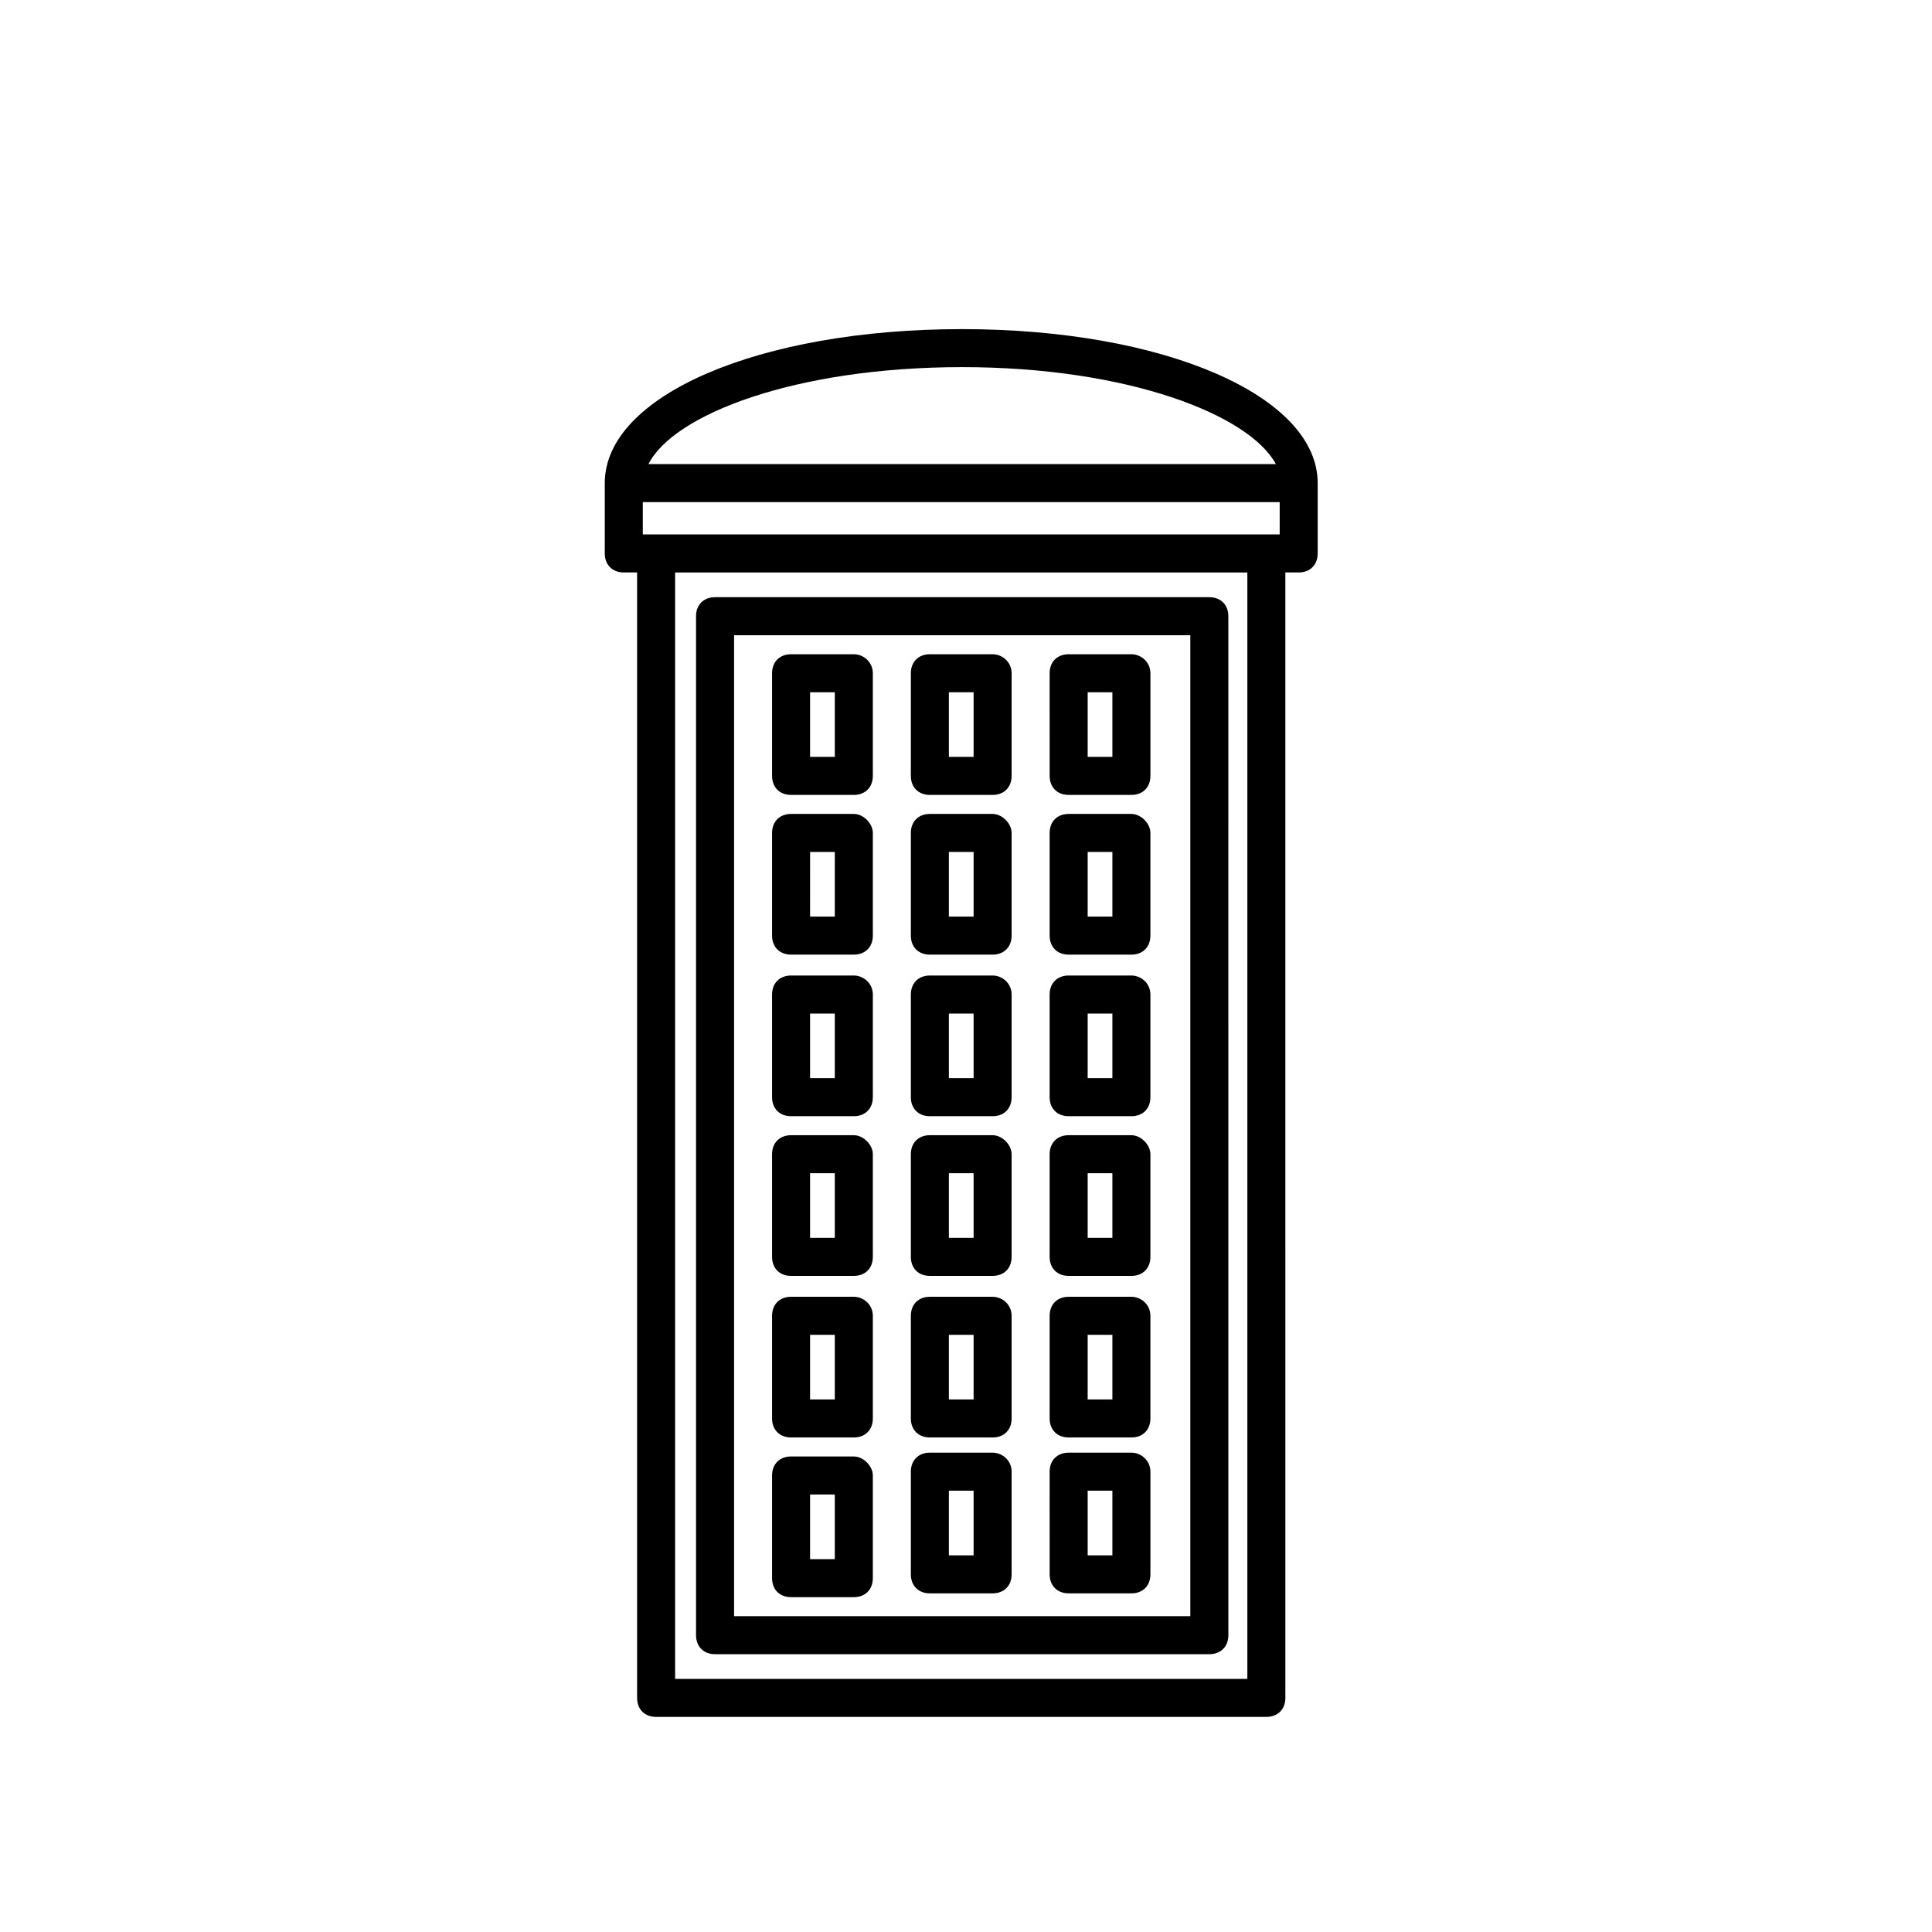
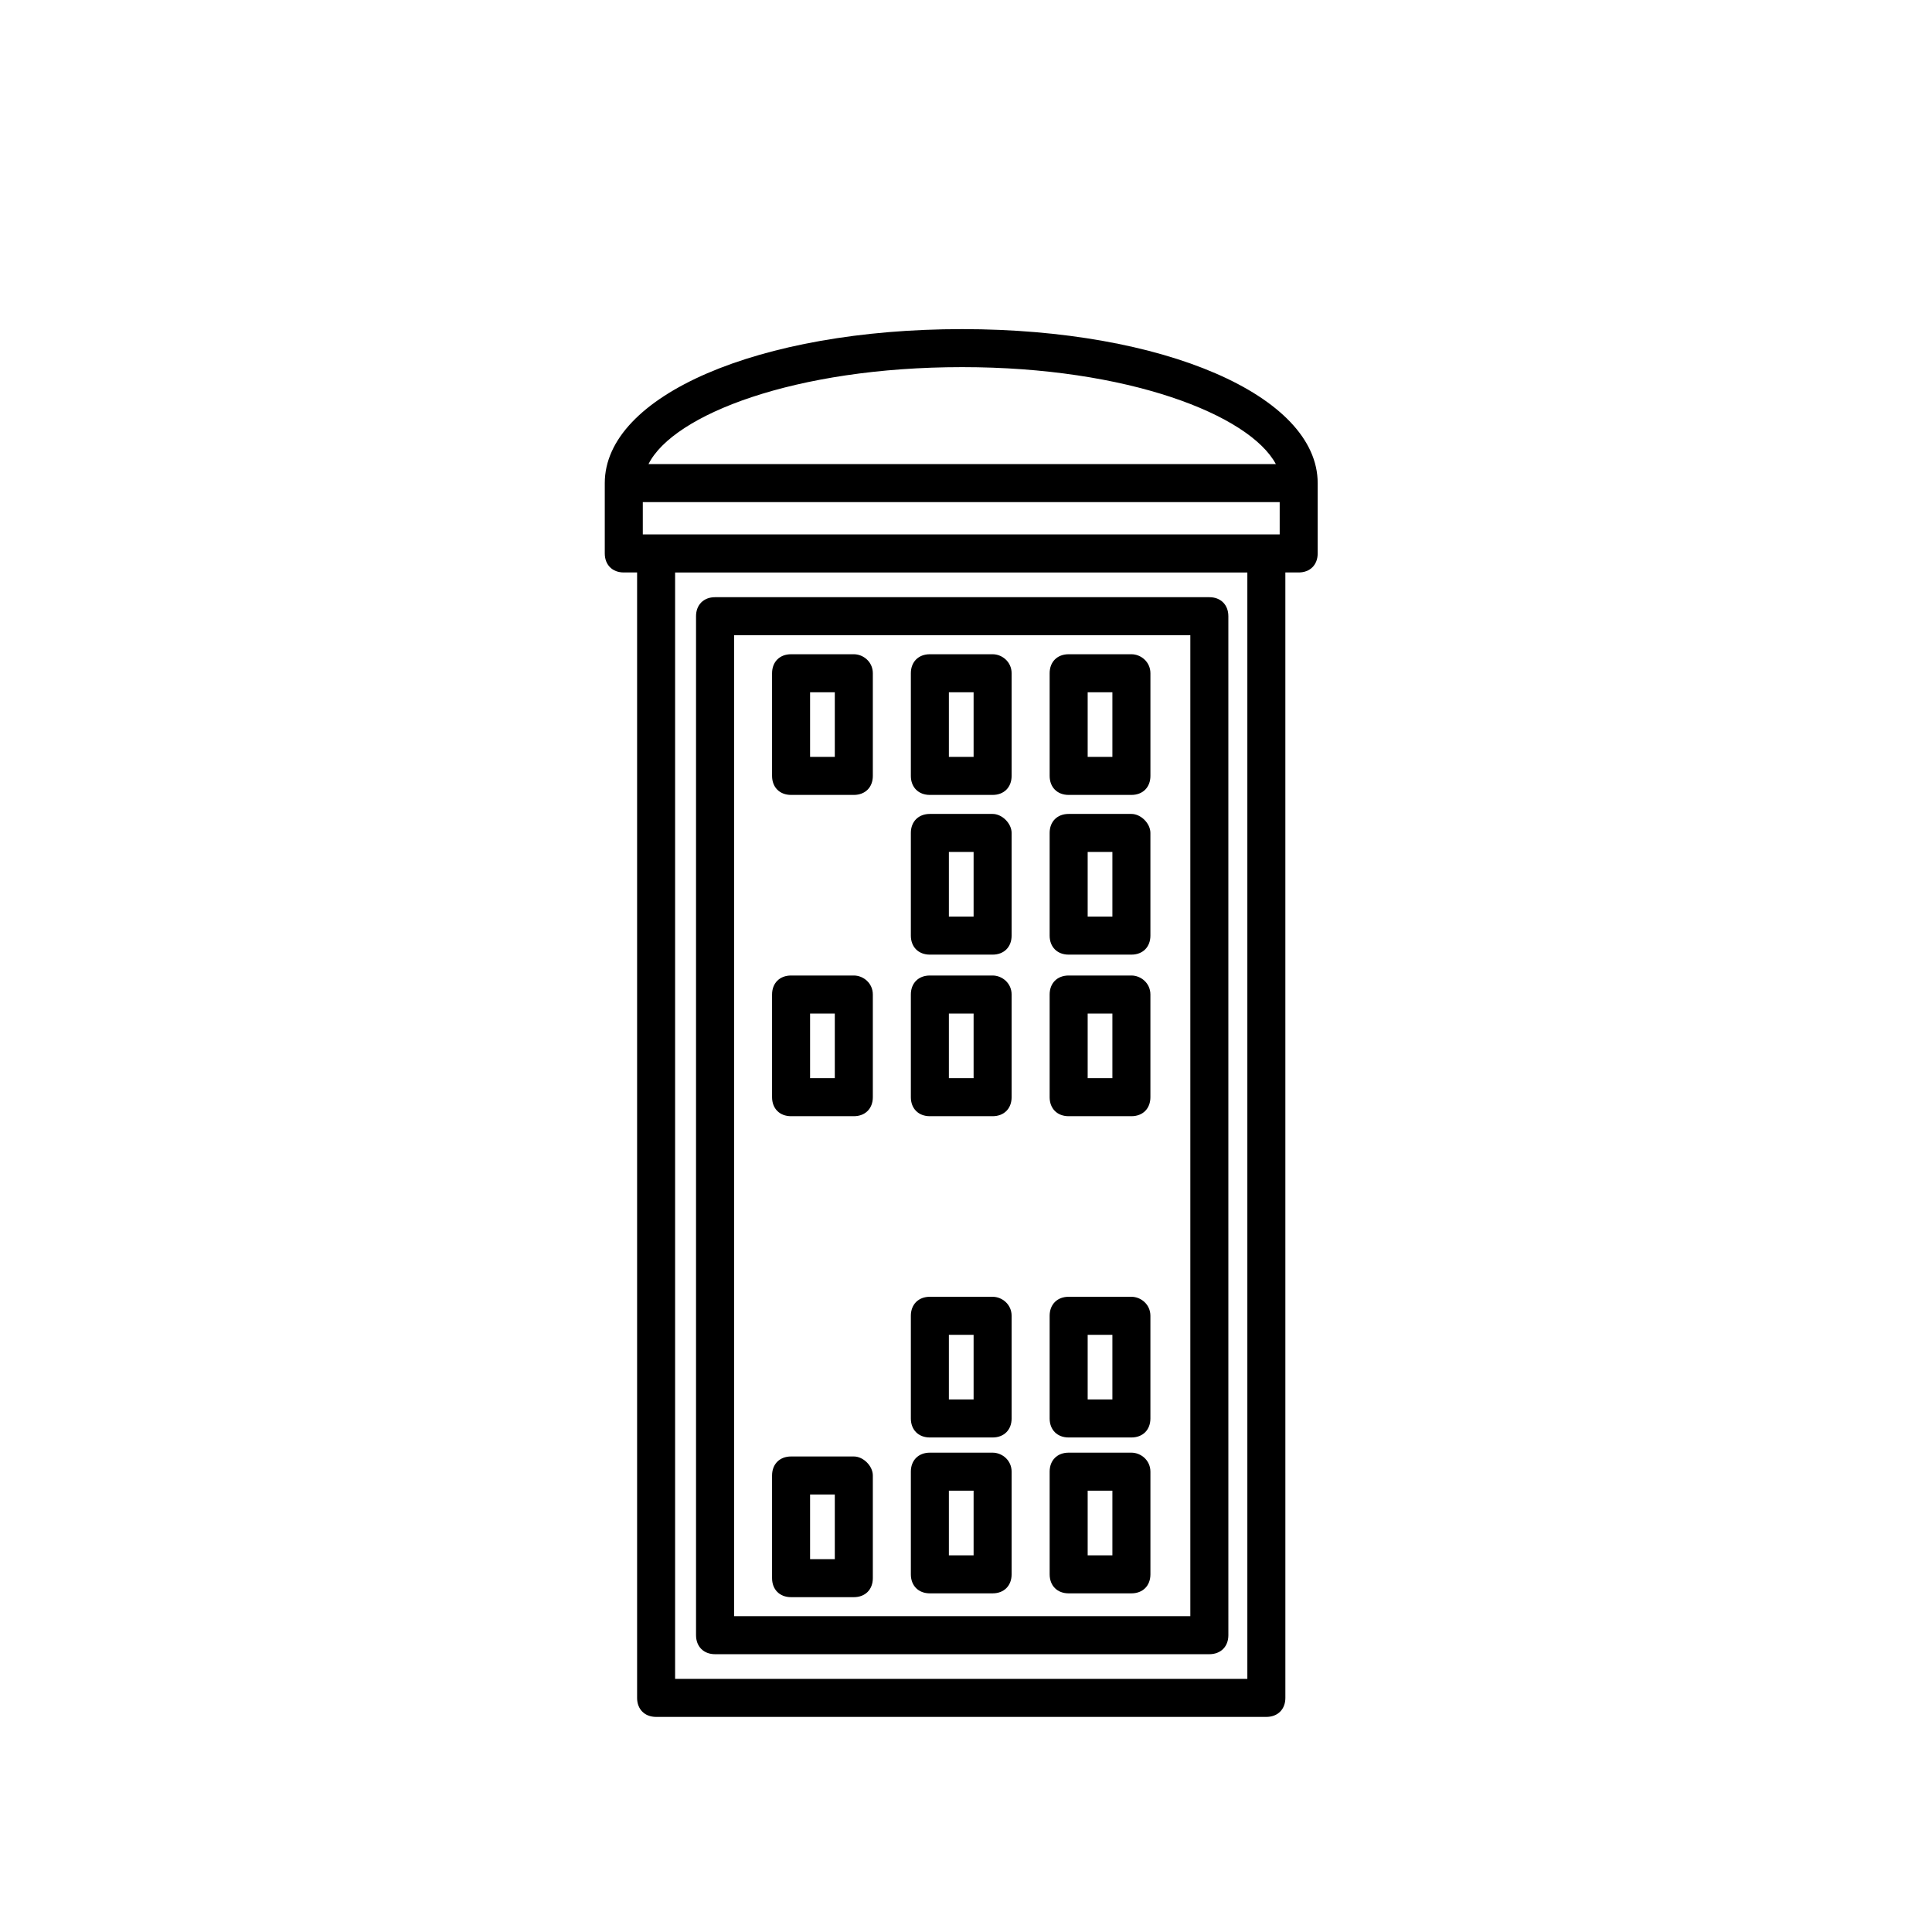
<svg xmlns="http://www.w3.org/2000/svg" fill="#000000" width="800px" height="800px" version="1.1" viewBox="144 144 512 512">
  <g>
    <path d="m333.5 582.38h130.99c3.023 0 5.039-2.016 5.039-5.039l-0.004-270.04c0-3.023-2.016-5.039-5.039-5.039h-130.99c-3.023 0-5.039 2.016-5.039 5.039v270.04c0.004 3.023 2.019 5.039 5.043 5.039zm5.039-270.04h120.91v259.96h-120.91z" />
    <path d="m370.27 529.98h-16.625c-3.023 0-5.039 2.016-5.039 5.039v27.207c0 3.023 2.016 5.039 5.039 5.039h16.625c3.023 0 5.039-2.016 5.039-5.039v-27.207c0-2.519-2.519-5.039-5.039-5.039zm-5.039 27.207h-6.551v-17.129h6.551z" />
-     <path d="m370.27 487.66h-16.625c-3.023 0-5.039 2.016-5.039 5.039v27.207c0 3.023 2.016 5.039 5.039 5.039h16.625c3.023 0 5.039-2.016 5.039-5.039v-27.207c0-3.023-2.519-5.039-5.039-5.039zm-5.039 27.207h-6.551v-17.129h6.551z" />
-     <path d="m370.27 444.84h-16.625c-3.023 0-5.039 2.016-5.039 5.039v27.207c0 3.023 2.016 5.039 5.039 5.039h16.625c3.023 0 5.039-2.016 5.039-5.039v-27.207c0-2.519-2.519-5.039-5.039-5.039zm-5.039 27.207h-6.551v-17.129h6.551z" />
    <path d="m370.27 402.52h-16.625c-3.023 0-5.039 2.016-5.039 5.039v27.207c0 3.023 2.016 5.039 5.039 5.039h16.625c3.023 0 5.039-2.016 5.039-5.039v-27.207c0-3.023-2.519-5.039-5.039-5.039zm-5.039 27.207h-6.551v-17.129h6.551z" />
-     <path d="m370.27 359.7h-16.625c-3.023 0-5.039 2.016-5.039 5.039v27.207c0 3.023 2.016 5.039 5.039 5.039h16.625c3.023 0 5.039-2.016 5.039-5.039v-27.211c0-2.519-2.519-5.035-5.039-5.035zm-5.039 27.203h-6.551l0.004-17.129h6.551z" />
    <path d="m370.27 317.38h-16.625c-3.023 0-5.039 2.016-5.039 5.039v27.203c0 3.023 2.016 5.039 5.039 5.039h16.625c3.023 0 5.039-2.016 5.039-5.039v-27.207c0-3.019-2.519-5.035-5.039-5.035zm-5.039 27.203h-6.551v-17.129h6.551z" />
    <path d="m407.05 487.66h-16.625c-3.023 0-5.039 2.016-5.039 5.039v27.207c0 3.023 2.016 5.039 5.039 5.039h16.625c3.023 0 5.039-2.016 5.039-5.039v-27.207c0-3.023-2.519-5.039-5.039-5.039zm-5.035 27.207h-6.551v-17.129h6.551z" />
-     <path d="m407.05 444.84h-16.625c-3.023 0-5.039 2.016-5.039 5.039v27.207c0 3.023 2.016 5.039 5.039 5.039h16.625c3.023 0 5.039-2.016 5.039-5.039v-27.207c0-2.519-2.519-5.039-5.039-5.039zm-5.035 27.207h-6.551v-17.129h6.551z" />
    <path d="m407.05 402.52h-16.625c-3.023 0-5.039 2.016-5.039 5.039v27.207c0 3.023 2.016 5.039 5.039 5.039h16.625c3.023 0 5.039-2.016 5.039-5.039v-27.207c0-3.023-2.519-5.039-5.039-5.039zm-5.035 27.207h-6.551v-17.129h6.551z" />
    <path d="m407.05 359.7h-16.625c-3.023 0-5.039 2.016-5.039 5.039v27.207c0 3.023 2.016 5.039 5.039 5.039h16.625c3.023 0 5.039-2.016 5.039-5.039v-27.211c0-2.519-2.519-5.035-5.039-5.035zm-5.035 27.203h-6.551v-17.129h6.551z" />
    <path d="m407.05 317.38h-16.625c-3.023 0-5.039 2.016-5.039 5.039v27.203c0 3.023 2.016 5.039 5.039 5.039h16.625c3.023 0 5.039-2.016 5.039-5.039v-27.207c0-3.019-2.519-5.035-5.039-5.035zm-5.035 27.203h-6.551v-17.129h6.551z" />
    <path d="m443.83 487.66h-16.625c-3.023 0-5.039 2.016-5.039 5.039v27.207c0 3.023 2.016 5.039 5.039 5.039h16.625c3.023 0 5.039-2.016 5.039-5.039v-27.207c0-3.023-2.519-5.039-5.039-5.039zm-5.035 27.207h-6.551v-17.129h6.551z" />
-     <path d="m443.83 444.84h-16.625c-3.023 0-5.039 2.016-5.039 5.039v27.207c0 3.023 2.016 5.039 5.039 5.039h16.625c3.023 0 5.039-2.016 5.039-5.039v-27.207c0-2.519-2.519-5.039-5.039-5.039zm-5.035 27.207h-6.551v-17.129h6.551z" />
    <path d="m443.83 402.52h-16.625c-3.023 0-5.039 2.016-5.039 5.039v27.207c0 3.023 2.016 5.039 5.039 5.039h16.625c3.023 0 5.039-2.016 5.039-5.039v-27.207c0-3.023-2.519-5.039-5.039-5.039zm-5.035 27.207h-6.551v-17.129h6.551z" />
-     <path d="m443.83 359.7h-16.625c-3.023 0-5.039 2.016-5.039 5.039v27.207c0 3.023 2.016 5.039 5.039 5.039h16.625c3.023 0 5.039-2.016 5.039-5.039v-27.211c0-2.519-2.519-5.035-5.039-5.035zm-5.035 27.203h-6.551v-17.129h6.551z" />
+     <path d="m443.83 359.7h-16.625c-3.023 0-5.039 2.016-5.039 5.039v27.207c0 3.023 2.016 5.039 5.039 5.039h16.625c3.023 0 5.039-2.016 5.039-5.039v-27.211c0-2.519-2.519-5.035-5.039-5.035zm-5.035 27.203h-6.551v-17.129h6.551" />
    <path d="m443.83 317.38h-16.625c-3.023 0-5.039 2.016-5.039 5.039l0.004 27.203c0 3.023 2.016 5.039 5.039 5.039h16.625c3.023 0 5.039-2.016 5.039-5.039v-27.207c-0.004-3.019-2.523-5.035-5.043-5.035zm-5.035 27.203h-6.551v-17.129h6.551z" />
    <path d="m407.05 528.97h-16.625c-3.023 0-5.039 2.016-5.039 5.039v27.207c0 3.023 2.016 5.039 5.039 5.039h16.625c3.023 0 5.039-2.016 5.039-5.039v-27.207c0-3.023-2.519-5.039-5.039-5.039zm-5.035 27.207h-6.551v-17.129h6.551z" />
    <path d="m443.83 528.97h-16.625c-3.023 0-5.039 2.016-5.039 5.039l0.004 27.207c0 3.023 2.016 5.039 5.039 5.039h16.625c3.023 0 5.039-2.016 5.039-5.039v-27.207c-0.004-3.023-2.523-5.039-5.043-5.039zm-5.035 27.207h-6.551v-17.129h6.551z" />
    <path d="m398.99 231.22c-53.91 0-94.719 17.633-94.719 40.809v18.641c0 3.023 2.016 5.039 5.039 5.039h3.527v298.25c0 3.023 2.016 5.039 5.039 5.039h161.72c3.023 0 5.039-2.016 5.039-5.039l-0.004-298.25h3.527c3.023 0 5.039-2.016 5.039-5.039v-18.641c0-23.176-40.809-40.809-94.211-40.809zm-84.641 54.41v-8.566h168.78v8.566zm84.641-44.336c43.832 0 76.074 12.594 83.129 25.695h-166.26c6.547-13.098 38.793-25.695 83.129-25.695zm75.57 347.63h-151.65v-293.21h151.65z" />
  </g>
</svg>